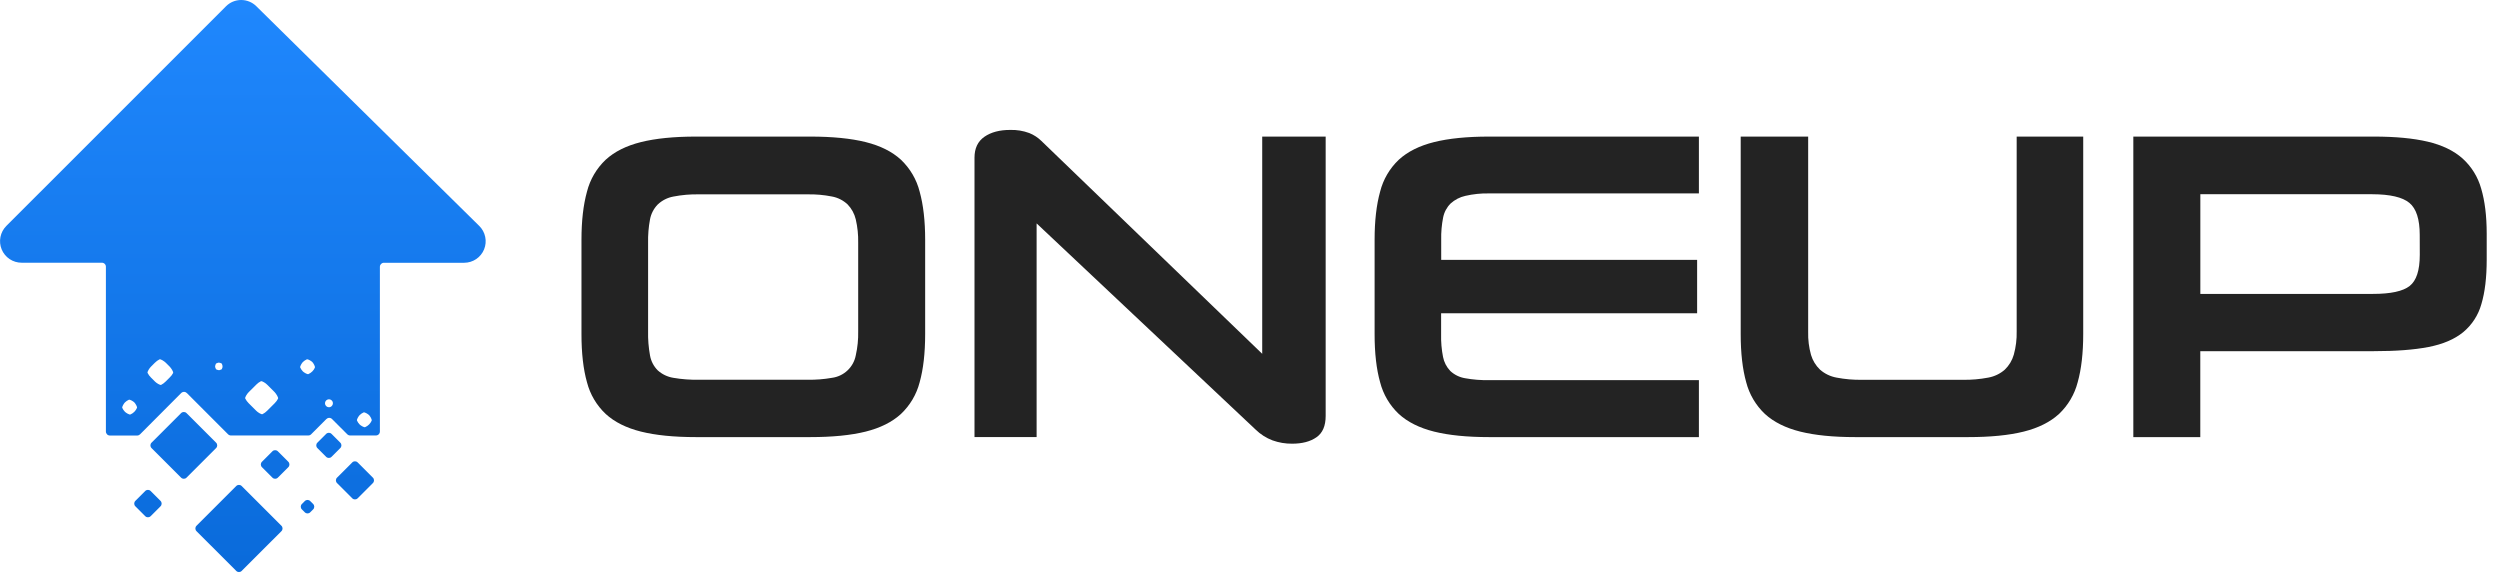
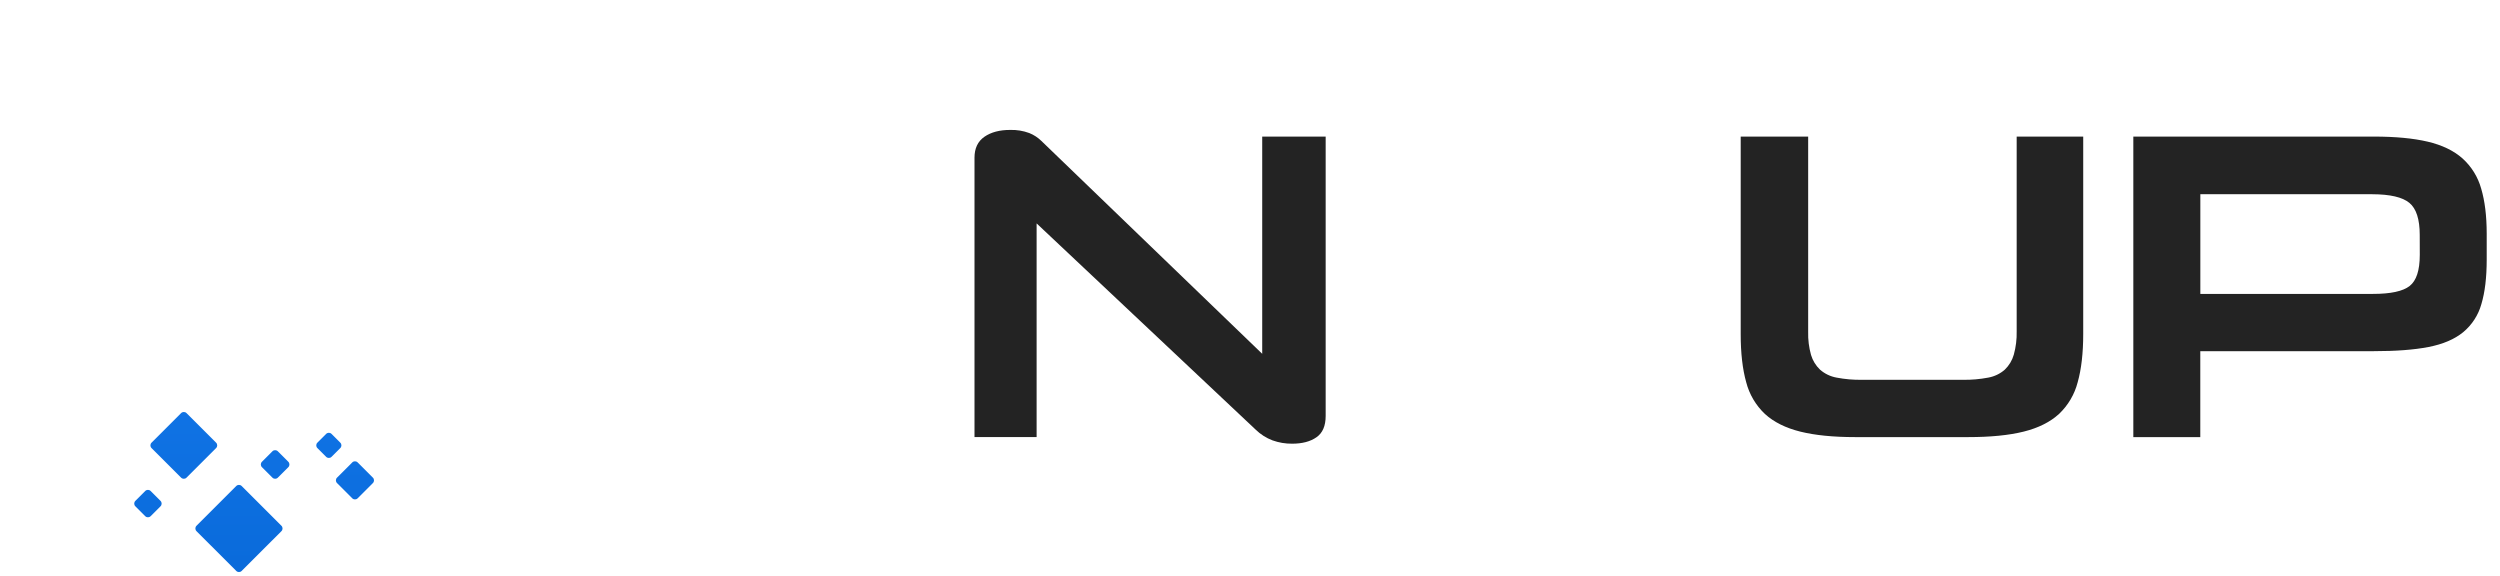
<svg xmlns="http://www.w3.org/2000/svg" width="139" height="32" viewBox="0 0 139 32" fill="none">
  <g clip-path="url(#clip0_3001_12627)">
    <path d="M15.147 25.091L14.564 25.675C14.481 25.758 14.481 25.892 14.564 25.975L15.147 26.558C15.23 26.641 15.364 26.641 15.447 26.558L16.031 25.975C16.113 25.892 16.113 25.758 16.031 25.675L15.447 25.091C15.364 25.009 15.23 25.009 15.147 25.091Z" fill="url(#paint0_linear_3001_12627)" />
    <path d="M13.136 27.022L10.925 29.233C10.842 29.316 10.842 29.45 10.925 29.533L13.137 31.744C13.219 31.827 13.353 31.827 13.436 31.744L15.648 29.533C15.73 29.45 15.73 29.316 15.648 29.233L13.436 27.022C13.353 26.939 13.219 26.939 13.136 27.022Z" fill="url(#paint1_linear_3001_12627)" />
    <path d="M8.075 27.299L7.525 27.85C7.442 27.933 7.442 28.067 7.525 28.149L8.075 28.7C8.158 28.783 8.292 28.783 8.375 28.7L8.926 28.149C9.008 28.067 9.008 27.933 8.926 27.85L8.375 27.299C8.292 27.216 8.158 27.216 8.075 27.299Z" fill="url(#paint2_linear_3001_12627)" />
    <path d="M10.07 22.968L8.425 24.613C8.342 24.696 8.342 24.83 8.425 24.913L10.07 26.558C10.153 26.641 10.287 26.641 10.37 26.558L12.015 24.913C12.098 24.83 12.098 24.696 12.015 24.613L10.37 22.968C10.287 22.886 10.153 22.886 10.07 22.968Z" fill="url(#paint3_linear_3001_12627)" />
-     <path d="M16.948 27.859L16.785 28.022C16.702 28.105 16.702 28.239 16.785 28.322L16.948 28.485C17.031 28.568 17.165 28.568 17.247 28.485L17.411 28.322C17.494 28.239 17.494 28.105 17.411 28.022L17.248 27.859C17.165 27.776 17.031 27.776 16.948 27.859Z" fill="url(#paint4_linear_3001_12627)" />
    <path d="M18.134 24.125L17.646 24.613C17.563 24.695 17.563 24.829 17.646 24.912L18.134 25.4C18.216 25.483 18.351 25.483 18.433 25.4L18.921 24.912C19.004 24.829 19.004 24.695 18.921 24.613L18.433 24.125C18.351 24.042 18.216 24.042 18.134 24.125Z" fill="url(#paint5_linear_3001_12627)" />
    <path d="M19.586 25.71L18.738 26.558C18.655 26.641 18.655 26.775 18.738 26.858L19.586 27.706C19.668 27.788 19.803 27.788 19.885 27.706L20.733 26.858C20.816 26.775 20.816 26.641 20.733 26.558L19.885 25.71C19.803 25.627 19.668 25.627 19.586 25.71Z" fill="url(#paint6_linear_3001_12627)" />
-     <path d="M26.644 12.559L14.249 0.344C14.024 0.122 13.721 -0.001 13.405 -0C13.089 0.001 12.787 0.127 12.564 0.351L0.352 12.562C0.185 12.73 0.071 12.943 0.025 13.176C-0.021 13.408 0.003 13.649 0.093 13.867C0.184 14.086 0.337 14.273 0.534 14.405C0.731 14.536 0.963 14.607 1.2 14.607H5.667C5.696 14.607 5.725 14.613 5.752 14.624C5.779 14.636 5.804 14.652 5.824 14.673C5.845 14.694 5.861 14.719 5.872 14.746C5.883 14.773 5.889 14.802 5.888 14.831V23.994C5.888 24.052 5.912 24.109 5.953 24.15C5.994 24.192 6.05 24.215 6.109 24.215H7.627C7.686 24.215 7.742 24.192 7.784 24.151L10.073 21.855C10.094 21.834 10.118 21.817 10.146 21.805C10.173 21.794 10.202 21.788 10.232 21.788C10.262 21.788 10.291 21.794 10.318 21.805C10.345 21.817 10.37 21.834 10.391 21.855L12.682 24.148C12.703 24.168 12.727 24.184 12.754 24.195C12.781 24.207 12.81 24.212 12.839 24.212H17.142C17.201 24.212 17.257 24.189 17.298 24.148L18.145 23.3C18.166 23.279 18.191 23.262 18.218 23.25C18.245 23.239 18.275 23.233 18.304 23.233C18.334 23.233 18.363 23.239 18.391 23.25C18.418 23.262 18.443 23.279 18.463 23.3L19.311 24.148C19.353 24.189 19.409 24.212 19.468 24.212H20.901C20.96 24.212 21.016 24.189 21.058 24.147C21.099 24.106 21.122 24.05 21.122 23.991V14.831C21.122 14.773 21.146 14.717 21.187 14.675C21.228 14.634 21.284 14.61 21.343 14.61H25.811C26.049 14.609 26.28 14.538 26.477 14.405C26.674 14.272 26.826 14.084 26.916 13.864C27.005 13.644 27.027 13.402 26.978 13.17C26.93 12.938 26.814 12.725 26.644 12.559ZM7.617 22.678C7.546 22.843 7.415 22.974 7.251 23.045C7.189 23.068 7.005 22.955 6.947 22.896C6.885 22.833 6.834 22.759 6.798 22.678C6.775 22.617 6.889 22.431 6.947 22.374C7.01 22.312 7.084 22.262 7.165 22.226C7.228 22.203 7.412 22.316 7.469 22.374C7.526 22.433 7.641 22.617 7.617 22.678ZM9.63 20.733C9.578 20.832 9.51 20.921 9.428 20.996L9.216 21.208C9.141 21.285 9.054 21.35 8.959 21.4C8.896 21.424 8.692 21.294 8.609 21.207L8.397 20.995C8.319 20.919 8.253 20.83 8.204 20.732C8.181 20.67 8.31 20.465 8.397 20.383L8.609 20.171C8.686 20.093 8.775 20.028 8.872 19.978C8.934 19.955 9.139 20.089 9.221 20.171L9.433 20.383C9.515 20.466 9.649 20.671 9.625 20.733H9.63ZM12.374 20.415C12.351 20.477 12.329 20.53 12.329 20.531C12.327 20.532 12.274 20.553 12.212 20.578C12.149 20.602 12.012 20.533 12.01 20.531C12.008 20.529 11.987 20.477 11.964 20.415C11.941 20.354 12.008 20.214 12.01 20.213C12.011 20.212 12.064 20.191 12.126 20.166C12.189 20.142 12.326 20.211 12.329 20.213C12.331 20.215 12.394 20.353 12.369 20.415H12.374ZM15.465 22.156C15.416 22.253 15.351 22.342 15.273 22.419L14.855 22.836C14.779 22.915 14.69 22.98 14.592 23.029C14.531 23.052 14.325 22.923 14.244 22.836L13.826 22.419C13.748 22.342 13.683 22.253 13.634 22.156C13.609 22.093 13.74 21.889 13.826 21.806L14.244 21.389C14.32 21.31 14.409 21.245 14.507 21.196C14.569 21.173 14.774 21.302 14.855 21.389L15.273 21.806C15.35 21.889 15.484 22.093 15.46 22.156H15.465ZM17.512 20.433C17.441 20.598 17.31 20.729 17.145 20.8C17.083 20.823 16.899 20.709 16.84 20.652C16.779 20.588 16.728 20.514 16.692 20.433C16.669 20.371 16.782 20.187 16.84 20.128C16.904 20.067 16.978 20.017 17.059 19.98C17.121 19.957 17.305 20.071 17.364 20.128C17.422 20.186 17.53 20.371 17.507 20.433H17.512ZM18.443 22.581C18.412 22.611 18.373 22.631 18.33 22.639C18.288 22.646 18.244 22.642 18.204 22.625C18.165 22.608 18.131 22.579 18.107 22.543C18.083 22.507 18.07 22.465 18.07 22.422C18.07 22.379 18.083 22.336 18.107 22.3C18.131 22.264 18.165 22.236 18.204 22.219C18.244 22.202 18.288 22.197 18.33 22.205C18.373 22.213 18.412 22.233 18.443 22.263C18.465 22.284 18.481 22.309 18.493 22.336C18.504 22.364 18.51 22.393 18.509 22.423C18.509 22.453 18.502 22.482 18.49 22.509C18.478 22.536 18.46 22.561 18.438 22.581H18.443ZM20.668 23.384C20.632 23.465 20.582 23.539 20.52 23.602C20.456 23.664 20.383 23.715 20.301 23.75C20.239 23.774 20.055 23.66 19.997 23.602C19.935 23.539 19.885 23.465 19.849 23.384C19.825 23.321 19.939 23.137 19.997 23.079C20.061 23.017 20.135 22.967 20.216 22.93C20.277 22.907 20.462 23.021 20.52 23.079C20.577 23.136 20.689 23.321 20.665 23.384H20.668Z" fill="url(#paint7_linear_3001_12627)" />
-     <path d="M38.7 24.303C37.475 24.303 36.454 24.201 35.638 23.997C34.821 23.792 34.168 23.466 33.678 23.017C33.17 22.539 32.809 21.927 32.636 21.253C32.431 20.526 32.329 19.631 32.33 18.569V13.327C32.33 12.282 32.432 11.392 32.636 10.657C32.807 9.978 33.169 9.361 33.678 8.88C34.168 8.431 34.821 8.104 35.638 7.9C36.454 7.696 37.475 7.594 38.7 7.594H45.045C46.286 7.594 47.315 7.696 48.132 7.9C48.949 8.104 49.602 8.431 50.092 8.88C50.6 9.362 50.962 9.978 51.133 10.657C51.337 11.392 51.439 12.282 51.439 13.327V18.569C51.439 19.629 51.337 20.523 51.133 21.253C50.96 21.927 50.599 22.539 50.092 23.017C49.602 23.466 48.948 23.792 48.132 23.997C47.315 24.201 46.286 24.303 45.045 24.303H38.7ZM47.715 13.497C47.725 13.06 47.679 12.625 47.581 12.199C47.507 11.886 47.351 11.598 47.128 11.367C46.886 11.139 46.584 10.986 46.258 10.926C45.81 10.837 45.354 10.797 44.898 10.806H38.872C38.391 10.796 37.91 10.837 37.438 10.929C37.112 10.989 36.81 11.142 36.569 11.37C36.347 11.599 36.197 11.889 36.14 12.202C36.06 12.63 36.025 13.065 36.034 13.5V18.423C36.024 18.87 36.06 19.318 36.14 19.758C36.194 20.073 36.343 20.364 36.569 20.591C36.812 20.811 37.114 20.955 37.438 21.007C37.912 21.088 38.392 21.124 38.872 21.113H44.898C45.353 21.122 45.809 21.086 46.258 21.007C46.582 20.964 46.884 20.821 47.121 20.596C47.359 20.372 47.52 20.079 47.581 19.758C47.68 19.32 47.725 18.872 47.715 18.423V13.497Z" fill="#232323" />
    <path d="M71.845 24.669C71.473 24.673 71.104 24.611 70.755 24.486C70.402 24.353 70.081 24.148 69.812 23.885L57.636 12.421V24.302H54.182V8.77C54.182 8.247 54.366 7.859 54.734 7.604C55.102 7.35 55.579 7.223 56.166 7.224C56.527 7.213 56.886 7.271 57.225 7.396C57.479 7.497 57.71 7.648 57.905 7.84L70.179 19.672V7.595H73.707V23.127C73.707 23.682 73.536 24.078 73.192 24.314C72.85 24.552 72.4 24.669 71.845 24.669Z" fill="#232323" />
-     <path d="M82.797 24.303C81.572 24.303 80.552 24.201 79.735 23.997C78.919 23.792 78.265 23.466 77.774 23.017C77.267 22.539 76.907 21.927 76.734 21.253C76.529 20.526 76.427 19.631 76.428 18.569V13.327C76.428 12.282 76.53 11.392 76.734 10.657C76.905 9.978 77.266 9.361 77.774 8.88C78.265 8.431 78.919 8.104 79.735 7.9C80.552 7.696 81.572 7.594 82.797 7.594H94.459V10.754H82.797C82.352 10.744 81.907 10.79 81.474 10.89C81.168 10.958 80.886 11.104 80.654 11.314C80.44 11.527 80.295 11.8 80.237 12.098C80.158 12.501 80.122 12.912 80.131 13.323V14.449H94.36V17.416H80.126V18.591C80.116 19.011 80.151 19.43 80.232 19.842C80.288 20.136 80.429 20.408 80.636 20.626C80.864 20.838 81.149 20.978 81.457 21.029C81.897 21.109 82.344 21.145 82.791 21.135H94.459V24.303H82.797Z" fill="#232323" />
    <path d="M103.153 24.303C101.929 24.303 100.908 24.201 100.092 23.997C99.275 23.792 98.622 23.466 98.131 23.017C97.624 22.539 97.263 21.927 97.089 21.253C96.885 20.526 96.782 19.631 96.783 18.569V7.594H100.534V18.448C100.522 18.882 100.576 19.315 100.693 19.734C100.786 20.047 100.959 20.33 101.196 20.555C101.456 20.782 101.774 20.934 102.114 20.995C102.578 21.084 103.05 21.125 103.523 21.117H109.138C109.61 21.125 110.082 21.084 110.547 20.995C110.887 20.934 111.205 20.782 111.465 20.555C111.704 20.326 111.877 20.038 111.967 19.721C112.084 19.298 112.138 18.861 112.127 18.423V7.594H115.827V18.569C115.827 19.629 115.724 20.523 115.519 21.253C115.346 21.927 114.986 22.539 114.479 23.017C113.989 23.466 113.336 23.792 112.519 23.997C111.703 24.201 110.674 24.303 109.432 24.303H103.153Z" fill="#232323" />
    <path d="M122.336 19.525V24.303H118.613V7.594H131.989C133.181 7.594 134.177 7.688 134.978 7.876C135.778 8.064 136.423 8.374 136.913 8.807C137.413 9.257 137.774 9.84 137.954 10.488C138.158 11.175 138.26 12.008 138.261 12.987V14.429C138.261 15.426 138.162 16.251 137.966 16.904C137.796 17.518 137.441 18.065 136.95 18.472C136.469 18.864 135.827 19.137 135.026 19.293C134.225 19.448 133.213 19.526 131.989 19.525H122.336ZM134.537 13.063C134.537 12.19 134.345 11.596 133.961 11.279C133.576 10.961 132.887 10.802 131.894 10.799H122.339V16.341H131.942C132.923 16.341 133.601 16.195 133.976 15.901C134.352 15.607 134.539 15.032 134.54 14.176L134.537 13.063Z" fill="#232323" />
  </g>
  <defs>
    <linearGradient id="paint0_linear_3001_12627" x1="15.296" y1="30.894" x2="15.296" y2="2.476" gradientUnits="userSpaceOnUse">
      <stop stop-color="#0A6BDB" />
      <stop offset="1" stop-color="#1F87FD" />
    </linearGradient>
    <linearGradient id="paint1_linear_3001_12627" x1="13.285" y1="31.383" x2="13.285" y2="0.924" gradientUnits="userSpaceOnUse">
      <stop stop-color="#0A6BDB" />
      <stop offset="1" stop-color="#1F87FD" />
    </linearGradient>
    <linearGradient id="paint2_linear_3001_12627" x1="8.226" y1="31.099" x2="8.226" y2="2.801" gradientUnits="userSpaceOnUse">
      <stop stop-color="#0A6BDB" />
      <stop offset="1" stop-color="#1F87FD" />
    </linearGradient>
    <linearGradient id="paint3_linear_3001_12627" x1="10.219" y1="31.153" x2="10.219" y2="1.017" gradientUnits="userSpaceOnUse">
      <stop stop-color="#0A6BDB" />
      <stop offset="1" stop-color="#1F87FD" />
    </linearGradient>
    <linearGradient id="paint4_linear_3001_12627" x1="17.098" y1="30.832" x2="17.098" y2="5.268" gradientUnits="userSpaceOnUse">
      <stop stop-color="#0A6BDB" />
      <stop offset="1" stop-color="#1F87FD" />
    </linearGradient>
    <linearGradient id="paint5_linear_3001_12627" x1="18.283" y1="30.708" x2="18.283" y2="2.671" gradientUnits="userSpaceOnUse">
      <stop stop-color="#0A6BDB" />
      <stop offset="1" stop-color="#1F87FD" />
    </linearGradient>
    <linearGradient id="paint6_linear_3001_12627" x1="19.734" y1="31.091" x2="19.734" y2="1.948" gradientUnits="userSpaceOnUse">
      <stop stop-color="#0A6BDB" />
      <stop offset="1" stop-color="#1F87FD" />
    </linearGradient>
    <linearGradient id="paint7_linear_3001_12627" x1="13.501" y1="31.339" x2="13.501" y2="0.285" gradientUnits="userSpaceOnUse">
      <stop stop-color="#0A6BDB" />
      <stop offset="1" stop-color="#1F87FD" />
    </linearGradient>
    <clipPath id="clip0_3001_12627">
      <rect width="138.26" height="31.896" fill="white" />
    </clipPath>
  </defs>
</svg>